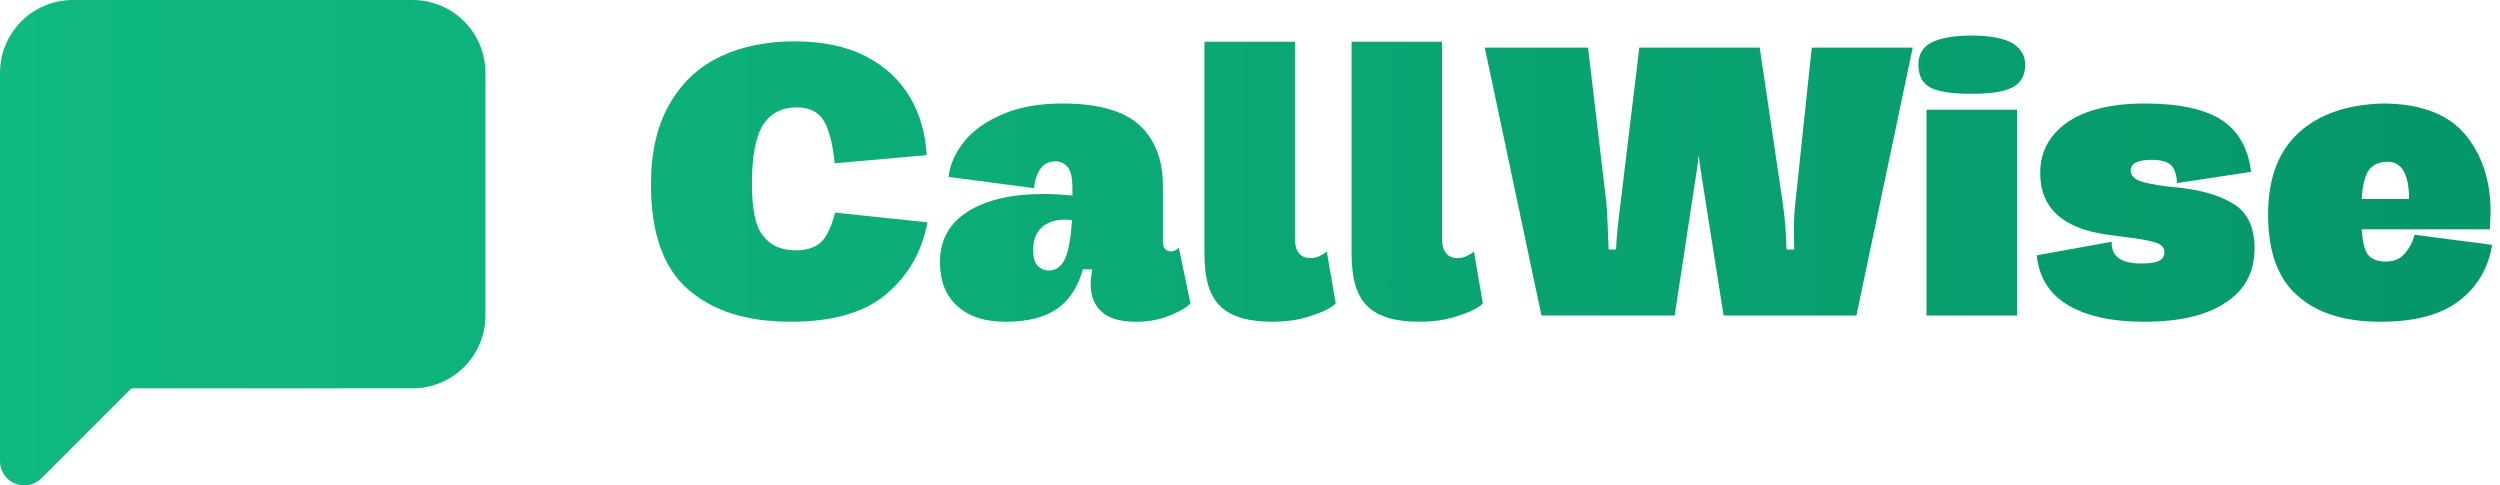
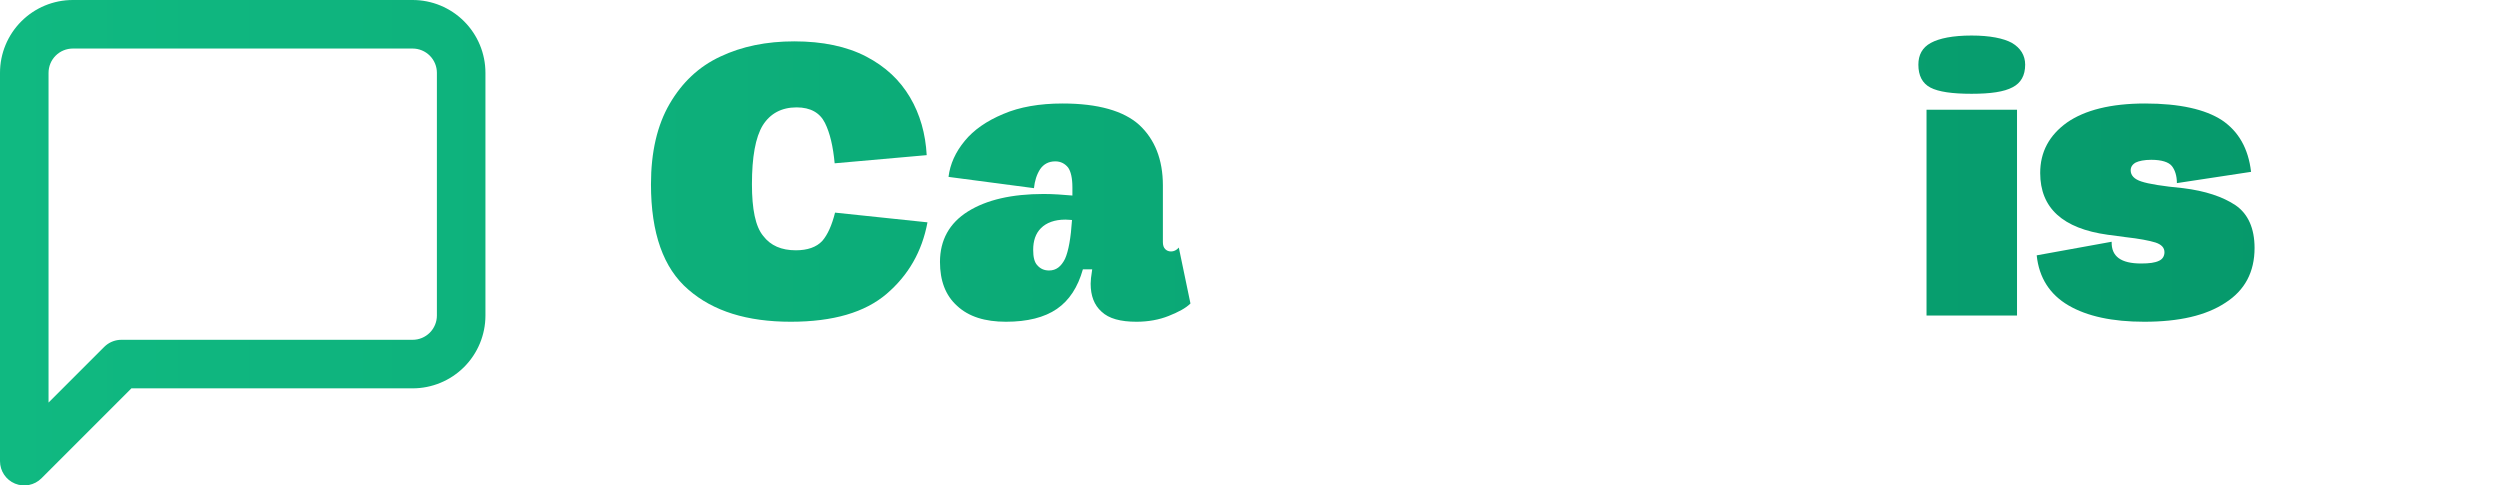
<svg xmlns="http://www.w3.org/2000/svg" width="206" height="40" viewBox="0 0 206 40" fill="none">
-   <path d="M205.354 20.176C205.034 22.096 204.138 23.632 202.634 24.784C201.13 25.936 198.986 26.512 196.17 26.512C193.226 26.512 190.922 25.808 189.322 24.368C187.69 22.96 186.89 20.72 186.89 17.68C186.89 14.736 187.722 12.496 189.386 10.96C191.05 9.424 193.354 8.624 196.298 8.528C199.37 8.528 201.642 9.36 203.082 11.024C204.49 12.688 205.226 14.832 205.226 17.456C205.226 17.776 205.194 18.256 205.162 18.896H194.602C194.666 19.888 194.826 20.592 195.114 20.976C195.402 21.36 195.914 21.552 196.618 21.552C197.258 21.552 197.802 21.328 198.186 20.848C198.57 20.4 198.826 19.888 198.954 19.344L205.354 20.176ZM195.178 14.032C194.858 14.512 194.666 15.312 194.602 16.4H198.506C198.506 14.352 197.898 13.328 196.746 13.328C196.042 13.328 195.498 13.584 195.178 14.032Z" fill="url(#paint0_linear_6_32)" />
  <path d="M170.448 25.168C168.912 24.272 168.016 22.896 167.824 21.04L174 19.92C173.968 21.136 174.768 21.712 176.432 21.712C177.104 21.712 177.584 21.648 177.904 21.488C178.192 21.36 178.352 21.104 178.352 20.784C178.352 20.4 178.096 20.144 177.616 19.984C177.104 19.824 176.272 19.664 175.12 19.536L173.68 19.344C169.968 18.832 168.112 17.136 168.112 14.256C168.112 12.528 168.848 11.152 170.32 10.096C171.792 9.072 173.936 8.528 176.752 8.528C179.6 8.528 181.712 9.008 183.088 9.904C184.464 10.832 185.264 12.24 185.488 14.16L179.376 15.088C179.376 14.48 179.216 14 178.96 13.68C178.704 13.36 178.128 13.168 177.264 13.168C176.688 13.168 176.24 13.264 175.984 13.392C175.696 13.552 175.568 13.776 175.568 14.032C175.568 14.448 175.856 14.768 176.464 14.96C177.04 15.152 178.192 15.344 179.888 15.504C181.712 15.728 183.152 16.208 184.208 16.912C185.232 17.616 185.776 18.8 185.776 20.432C185.776 22.416 184.976 23.92 183.376 24.944C181.776 26 179.568 26.512 176.688 26.512C174.064 26.512 171.984 26.064 170.448 25.168Z" fill="url(#paint0_linear_6_32)" />
  <path d="M159.066 7.216C158.394 6.864 158.074 6.224 158.074 5.328C158.074 4.528 158.394 3.92 159.098 3.536C159.802 3.152 160.922 2.928 162.458 2.928C163.962 2.928 165.082 3.152 165.786 3.536C166.49 3.952 166.874 4.56 166.874 5.328C166.874 6.224 166.522 6.832 165.85 7.184C165.146 7.568 164.026 7.728 162.458 7.728C160.858 7.728 159.738 7.568 159.066 7.216ZM166.202 26H158.746V9.04H166.202V26Z" fill="url(#paint0_linear_6_32)" />
-   <path d="M149.288 3.92H157.608L152.968 26H142.024L140.136 14.032L139.976 12.816L139.816 14.032L137.992 26H127.016L122.344 3.92H130.856L132.36 16.656C132.424 17.392 132.488 18.704 132.552 20.56H133.16C133.192 19.728 133.32 18.448 133.544 16.656L135.08 3.92H145L146.888 16.656C147.08 17.904 147.176 19.216 147.208 20.56H147.848L147.816 19.12C147.816 18.256 147.848 17.424 147.944 16.656L149.288 3.92Z" fill="url(#paint0_linear_6_32)" />
-   <path d="M122.187 25.008C121.867 25.328 121.227 25.68 120.235 26C119.243 26.352 118.155 26.512 116.971 26.512C115.051 26.512 113.643 26.128 112.747 25.296C111.819 24.464 111.371 23.024 111.371 20.944V3.44H118.827V19.632C118.827 20.176 118.923 20.592 119.147 20.848C119.371 21.136 119.691 21.264 120.075 21.264C120.331 21.264 120.587 21.232 120.843 21.104C121.099 20.976 121.323 20.848 121.451 20.72L122.187 25.008Z" fill="url(#paint0_linear_6_32)" />
-   <path d="M110.062 25.008C109.742 25.328 109.102 25.68 108.11 26C107.118 26.352 106.03 26.512 104.846 26.512C102.926 26.512 101.518 26.128 100.622 25.296C99.694 24.464 99.246 23.024 99.246 20.944V3.44H106.702V19.632C106.702 20.176 106.798 20.592 107.022 20.848C107.246 21.136 107.566 21.264 107.95 21.264C108.206 21.264 108.462 21.232 108.718 21.104C108.974 20.976 109.198 20.848 109.326 20.72L110.062 25.008Z" fill="url(#paint0_linear_6_32)" />
  <path d="M98.094 25.008C97.71 25.392 97.102 25.712 96.302 26.032C95.502 26.352 94.606 26.512 93.646 26.512C92.334 26.512 91.374 26.256 90.766 25.68C90.158 25.136 89.87 24.368 89.87 23.376C89.87 23.152 89.902 22.768 89.998 22.192H89.23C88.814 23.664 88.11 24.752 87.086 25.456C86.062 26.16 84.654 26.512 82.894 26.512C81.166 26.512 79.822 26.096 78.862 25.2C77.902 24.336 77.454 23.12 77.454 21.584C77.454 19.792 78.222 18.384 79.758 17.424C81.294 16.464 83.374 15.984 85.998 15.984C86.83 15.984 87.598 16.048 88.366 16.112V15.44C88.366 14.672 88.238 14.128 88.014 13.808C87.758 13.488 87.406 13.296 86.958 13.296C86.414 13.296 85.998 13.52 85.71 13.936C85.422 14.384 85.262 14.896 85.198 15.504L78.158 14.576C78.286 13.52 78.734 12.528 79.502 11.6C80.238 10.704 81.294 9.968 82.67 9.392C84.014 8.816 85.646 8.528 87.566 8.528C90.478 8.528 92.59 9.136 93.87 10.288C95.15 11.472 95.822 13.136 95.822 15.28V19.952C95.822 20.208 95.886 20.4 96.014 20.528C96.142 20.656 96.302 20.72 96.494 20.72C96.718 20.72 96.942 20.624 97.134 20.4L98.094 25.008ZM87.758 21.328C88.046 20.688 88.238 19.6 88.334 18.128C88.206 18.128 88.014 18.096 87.79 18.096C86.894 18.096 86.222 18.352 85.774 18.8C85.326 19.248 85.134 19.856 85.134 20.592C85.134 21.168 85.23 21.616 85.486 21.872C85.742 22.16 86.062 22.288 86.446 22.288C87.022 22.288 87.438 21.968 87.758 21.328Z" fill="url(#paint0_linear_6_32)" />
  <path d="M56.712 23.856C54.664 22.096 53.64 19.216 53.64 15.184C53.64 12.528 54.152 10.32 55.176 8.56C56.2 6.8 57.576 5.488 59.368 4.656C61.128 3.824 63.144 3.408 65.448 3.408C67.784 3.408 69.768 3.824 71.368 4.656C72.968 5.488 74.152 6.608 74.984 8.016C75.816 9.424 76.264 11.024 76.36 12.784L68.776 13.456C68.648 12.08 68.392 10.96 67.976 10.128C67.56 9.296 66.792 8.848 65.64 8.848C64.392 8.848 63.464 9.36 62.856 10.32C62.248 11.312 61.96 12.944 61.96 15.184C61.96 17.232 62.248 18.672 62.888 19.44C63.496 20.24 64.392 20.624 65.576 20.624C66.536 20.624 67.272 20.368 67.752 19.856C68.2 19.344 68.552 18.544 68.808 17.52L76.424 18.32C75.976 20.72 74.856 22.672 73.064 24.208C71.272 25.744 68.648 26.512 65.16 26.512C61.576 26.512 58.76 25.648 56.712 23.856Z" fill="url(#paint0_linear_6_32)" />
-   <path d="M38 26C38 27.061 37.579 28.078 36.828 28.828C36.078 29.579 35.061 30 34 30H10L2 38V6C2 4.939 2.421 3.922 3.172 3.172C3.922 2.421 4.939 2 6 2H34C35.061 2 36.078 2.421 36.828 3.172C37.579 3.922 38 4.939 38 6V26Z" fill="url(#paint0_linear_6_32)" />
  <path d="M36 6C36 5.47 35.789 4.961 35.414 4.586C35.039 4.211 34.53 4 34 4H6C5.47 4 4.961 4.211 4.586 4.586C4.211 4.961 4 5.47 4 6V33.172L8.586 28.586L8.732 28.453C9.088 28.162 9.536 28 10 28H34C34.53 28 35.039 27.789 35.414 27.414C35.789 27.039 36 26.53 36 26V6ZM40 26C40 27.591 39.367 29.117 38.242 30.242C37.117 31.367 35.591 32 34 32H10.828L3.414 39.414C2.842 39.986 1.982 40.157 1.234 39.848C0.487 39.538 0 38.809 0 38V6C0 4.409 0.633 2.883 1.758 1.758C2.883 0.633 4.409 0 6 0H34C35.591 0 37.117 0.633 38.242 1.758C39.367 2.883 40 4.409 40 6V26Z" fill="url(#paint0_linear_6_32)" />
  <defs>
    <linearGradient id="paint0_linear_6_32" x1="0" y1="20" x2="205.354" y2="20" gradientUnits="userSpaceOnUse">
      <stop stop-color="#10B981" />
      <stop offset="1" stop-color="#059669" />
    </linearGradient>
  </defs>
</svg>